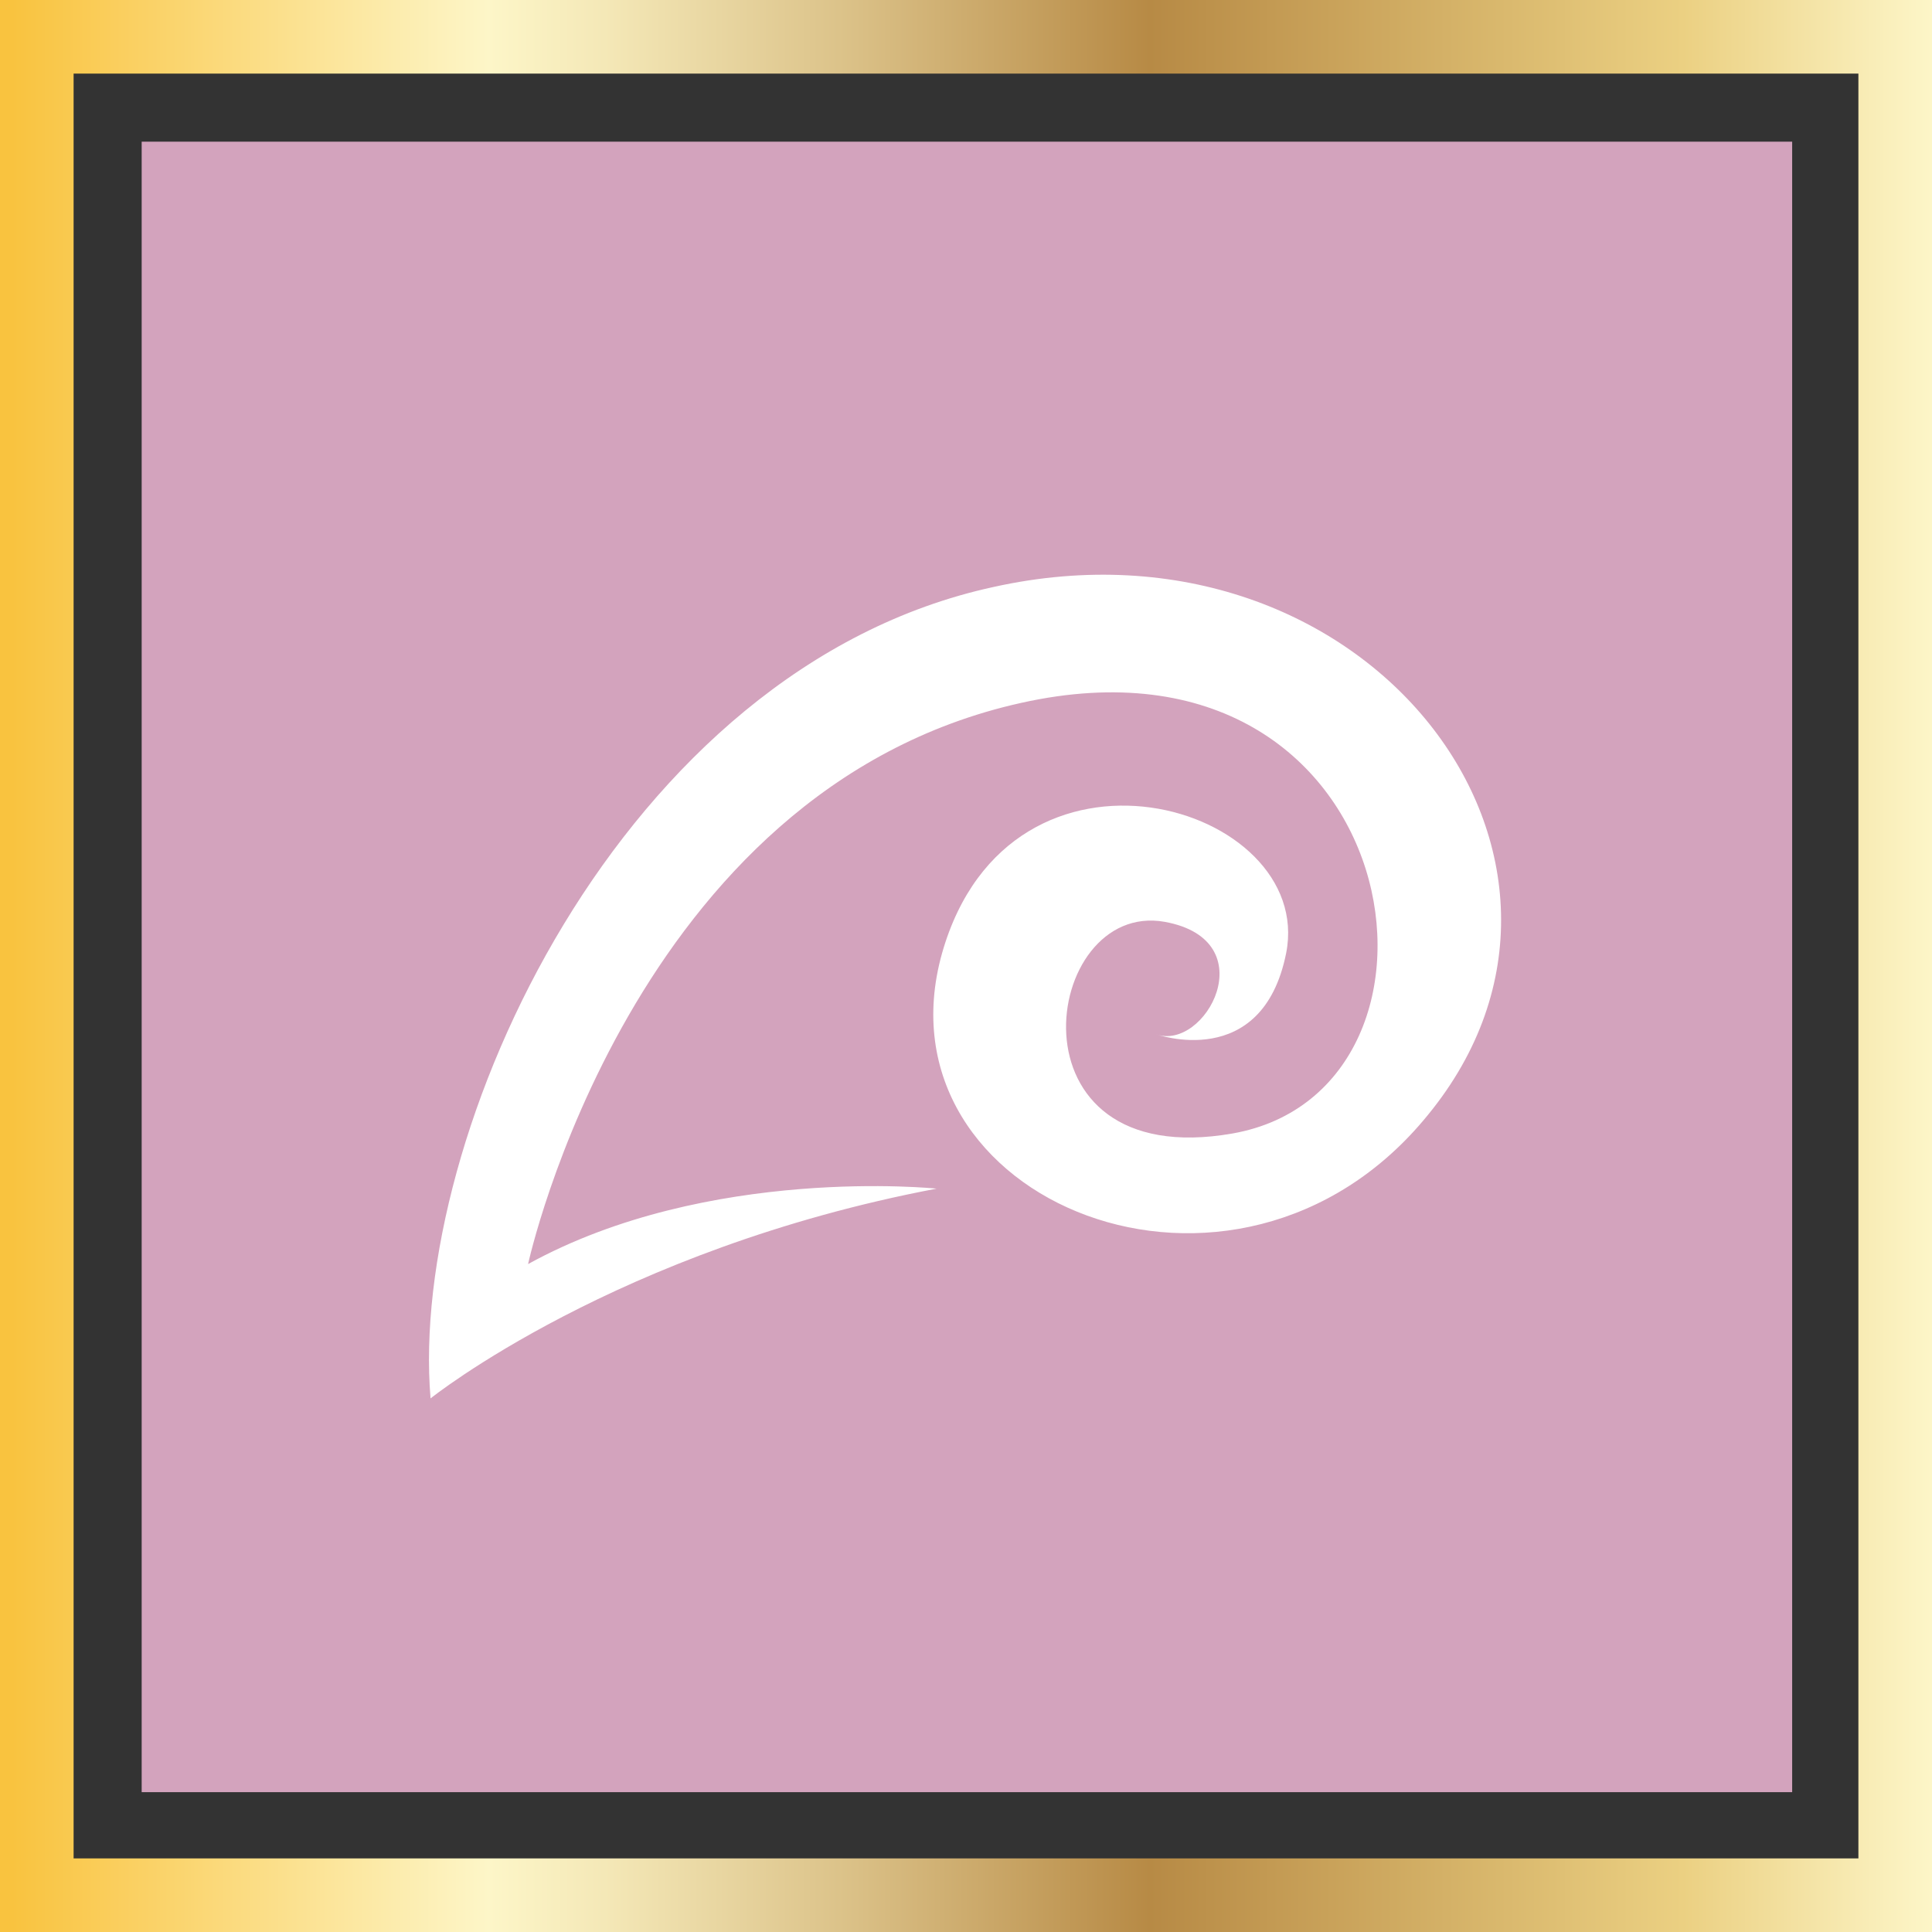
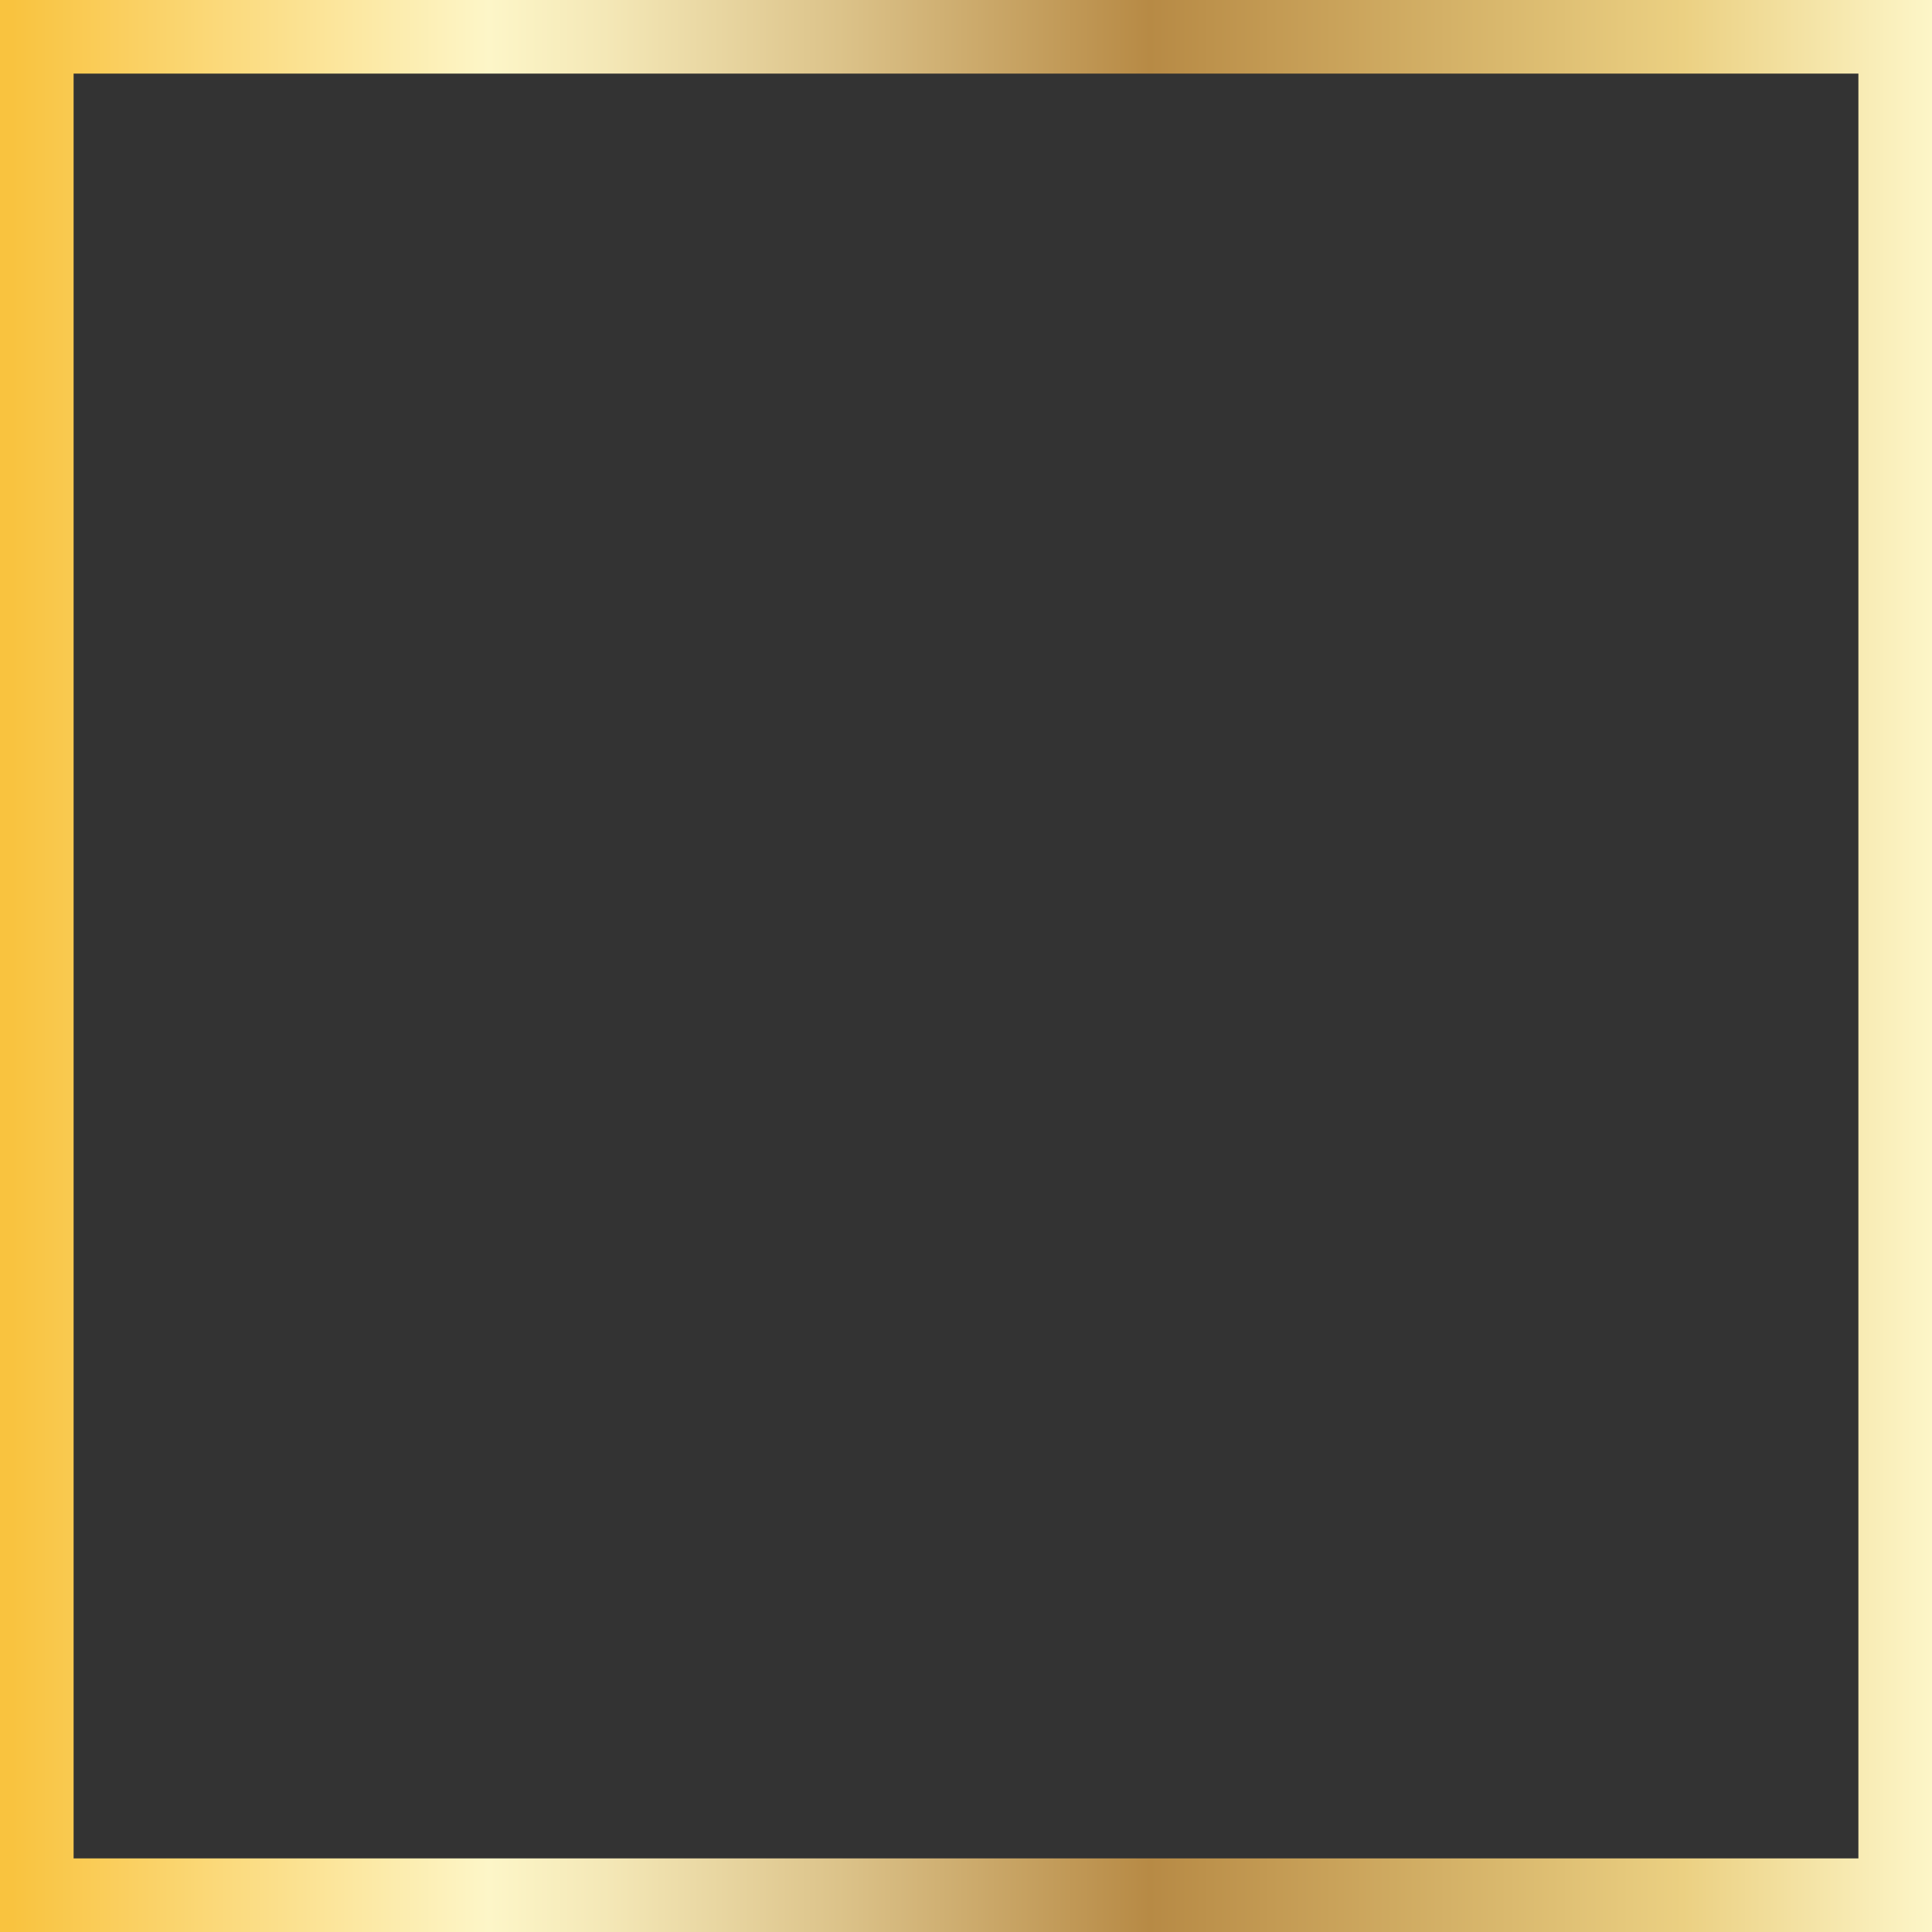
<svg xmlns="http://www.w3.org/2000/svg" id="a" viewBox="0 0 105 105">
  <rect x="0" y="0" width="105" height="105" fill="#333333" stroke="none" />
  <defs>
    <linearGradient id="b" x1="0" y1="-633.5" x2="105" y2="-633.5" gradientTransform="translate(0 -581) scale(1 -1)" gradientUnits="userSpaceOnUse">
      <stop offset=".006" stop-color="#f9c33f" />
      <stop offset=".253" stop-color="#fdf6c8" />
      <stop offset=".313" stop-color="#f4e8b7" />
      <stop offset=".434" stop-color="#dcc38a" />
      <stop offset=".595" stop-color="#b78a45" />
      <stop offset=".871" stop-color="#ebd082" />
      <stop offset="1" stop-color="#fdf6c8" />
    </linearGradient>
  </defs>
-   <path d="M7.7,7.7h89.7v89.7H7.7V7.7Z" fill="#d3a3bd" stroke-width="0" />
  <path d="M105,105H0V0h105v105ZM4,101h97V4H4v97Z" fill="url(#b)" stroke-width="0" />
-   <path d="M50.9,64.6s-12.4-1.3-22.2,4.1c0,0,5.6-25.8,26.8-30.5,21.1-4.7,25,21,11.5,23.4-12.5,2.2-10.4-12.7-3.7-11.5,5.5,1,2.2,7.1-.5,6.1,0,0,5.8,2.1,7.1-4.4,1.6-8.1-15-13-18.7,0-3.8,13.5,16,21.6,26.4,8.8,11.4-13.9-3.3-33.2-23.6-28.7-20.3,4.4-31.8,29.8-30.6,44.1,0,0,10.1-8.1,27.5-11.4Z" fill="#fff" stroke-width="0" />
</svg>